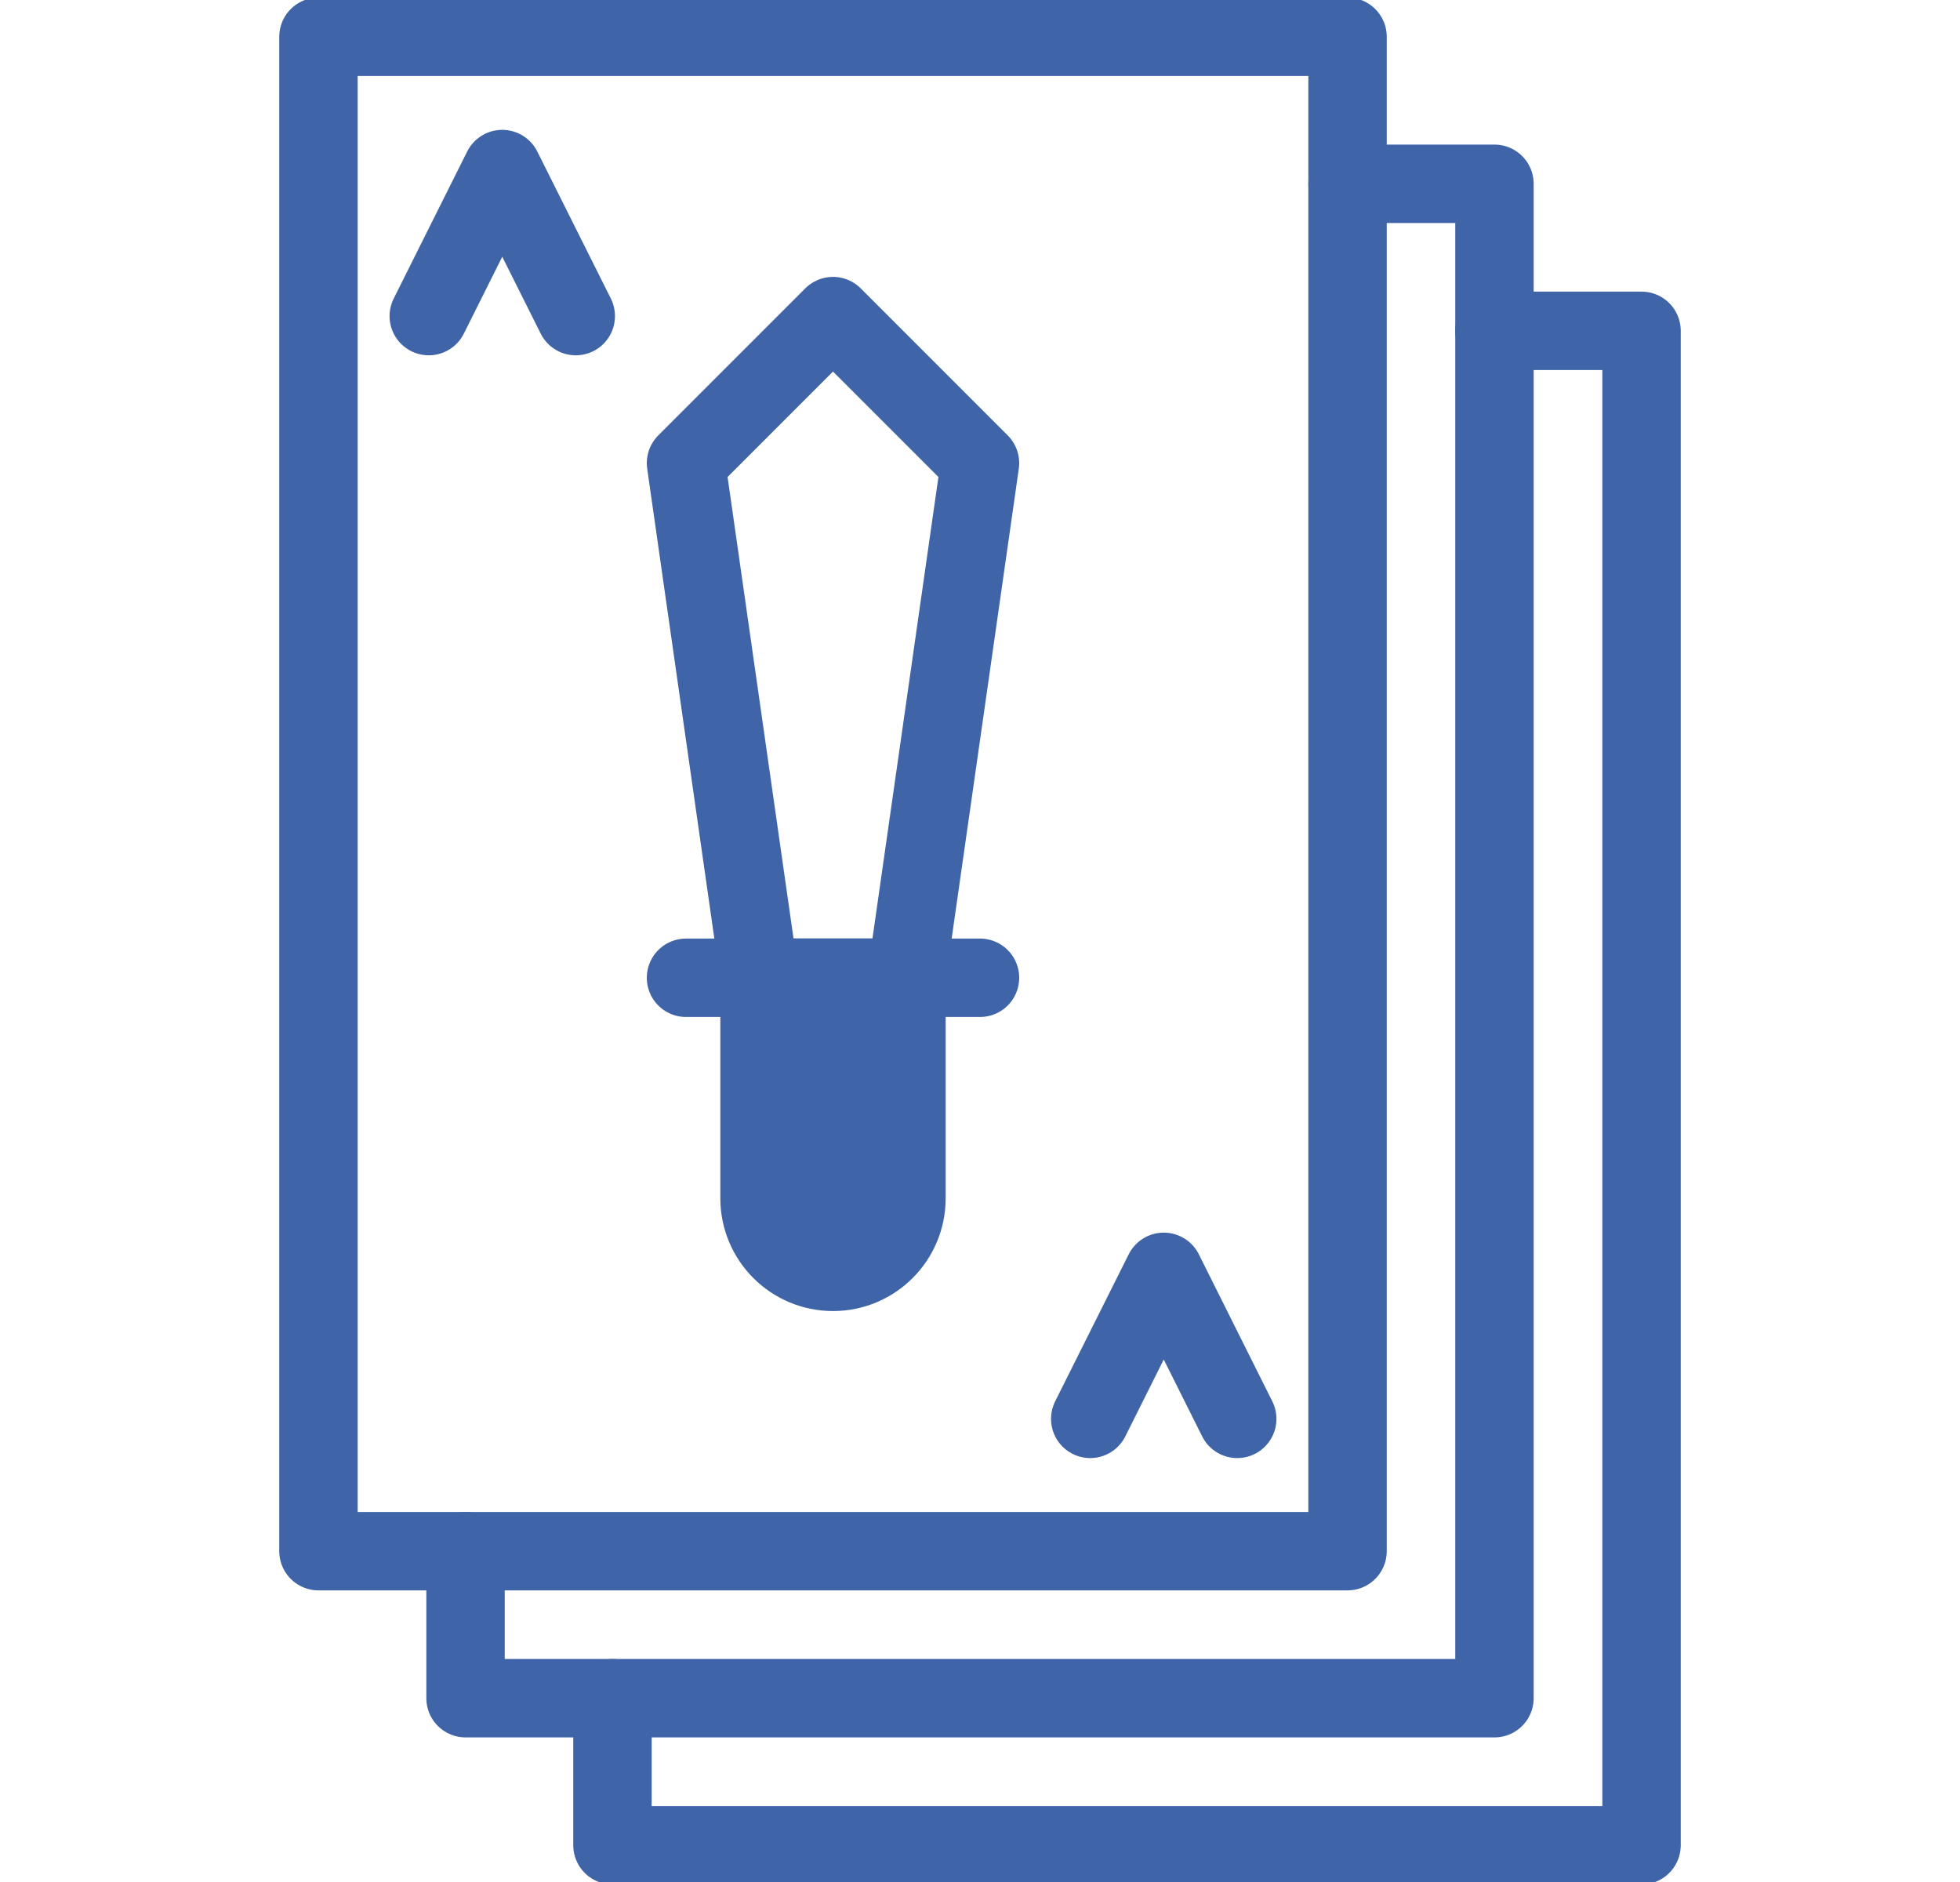
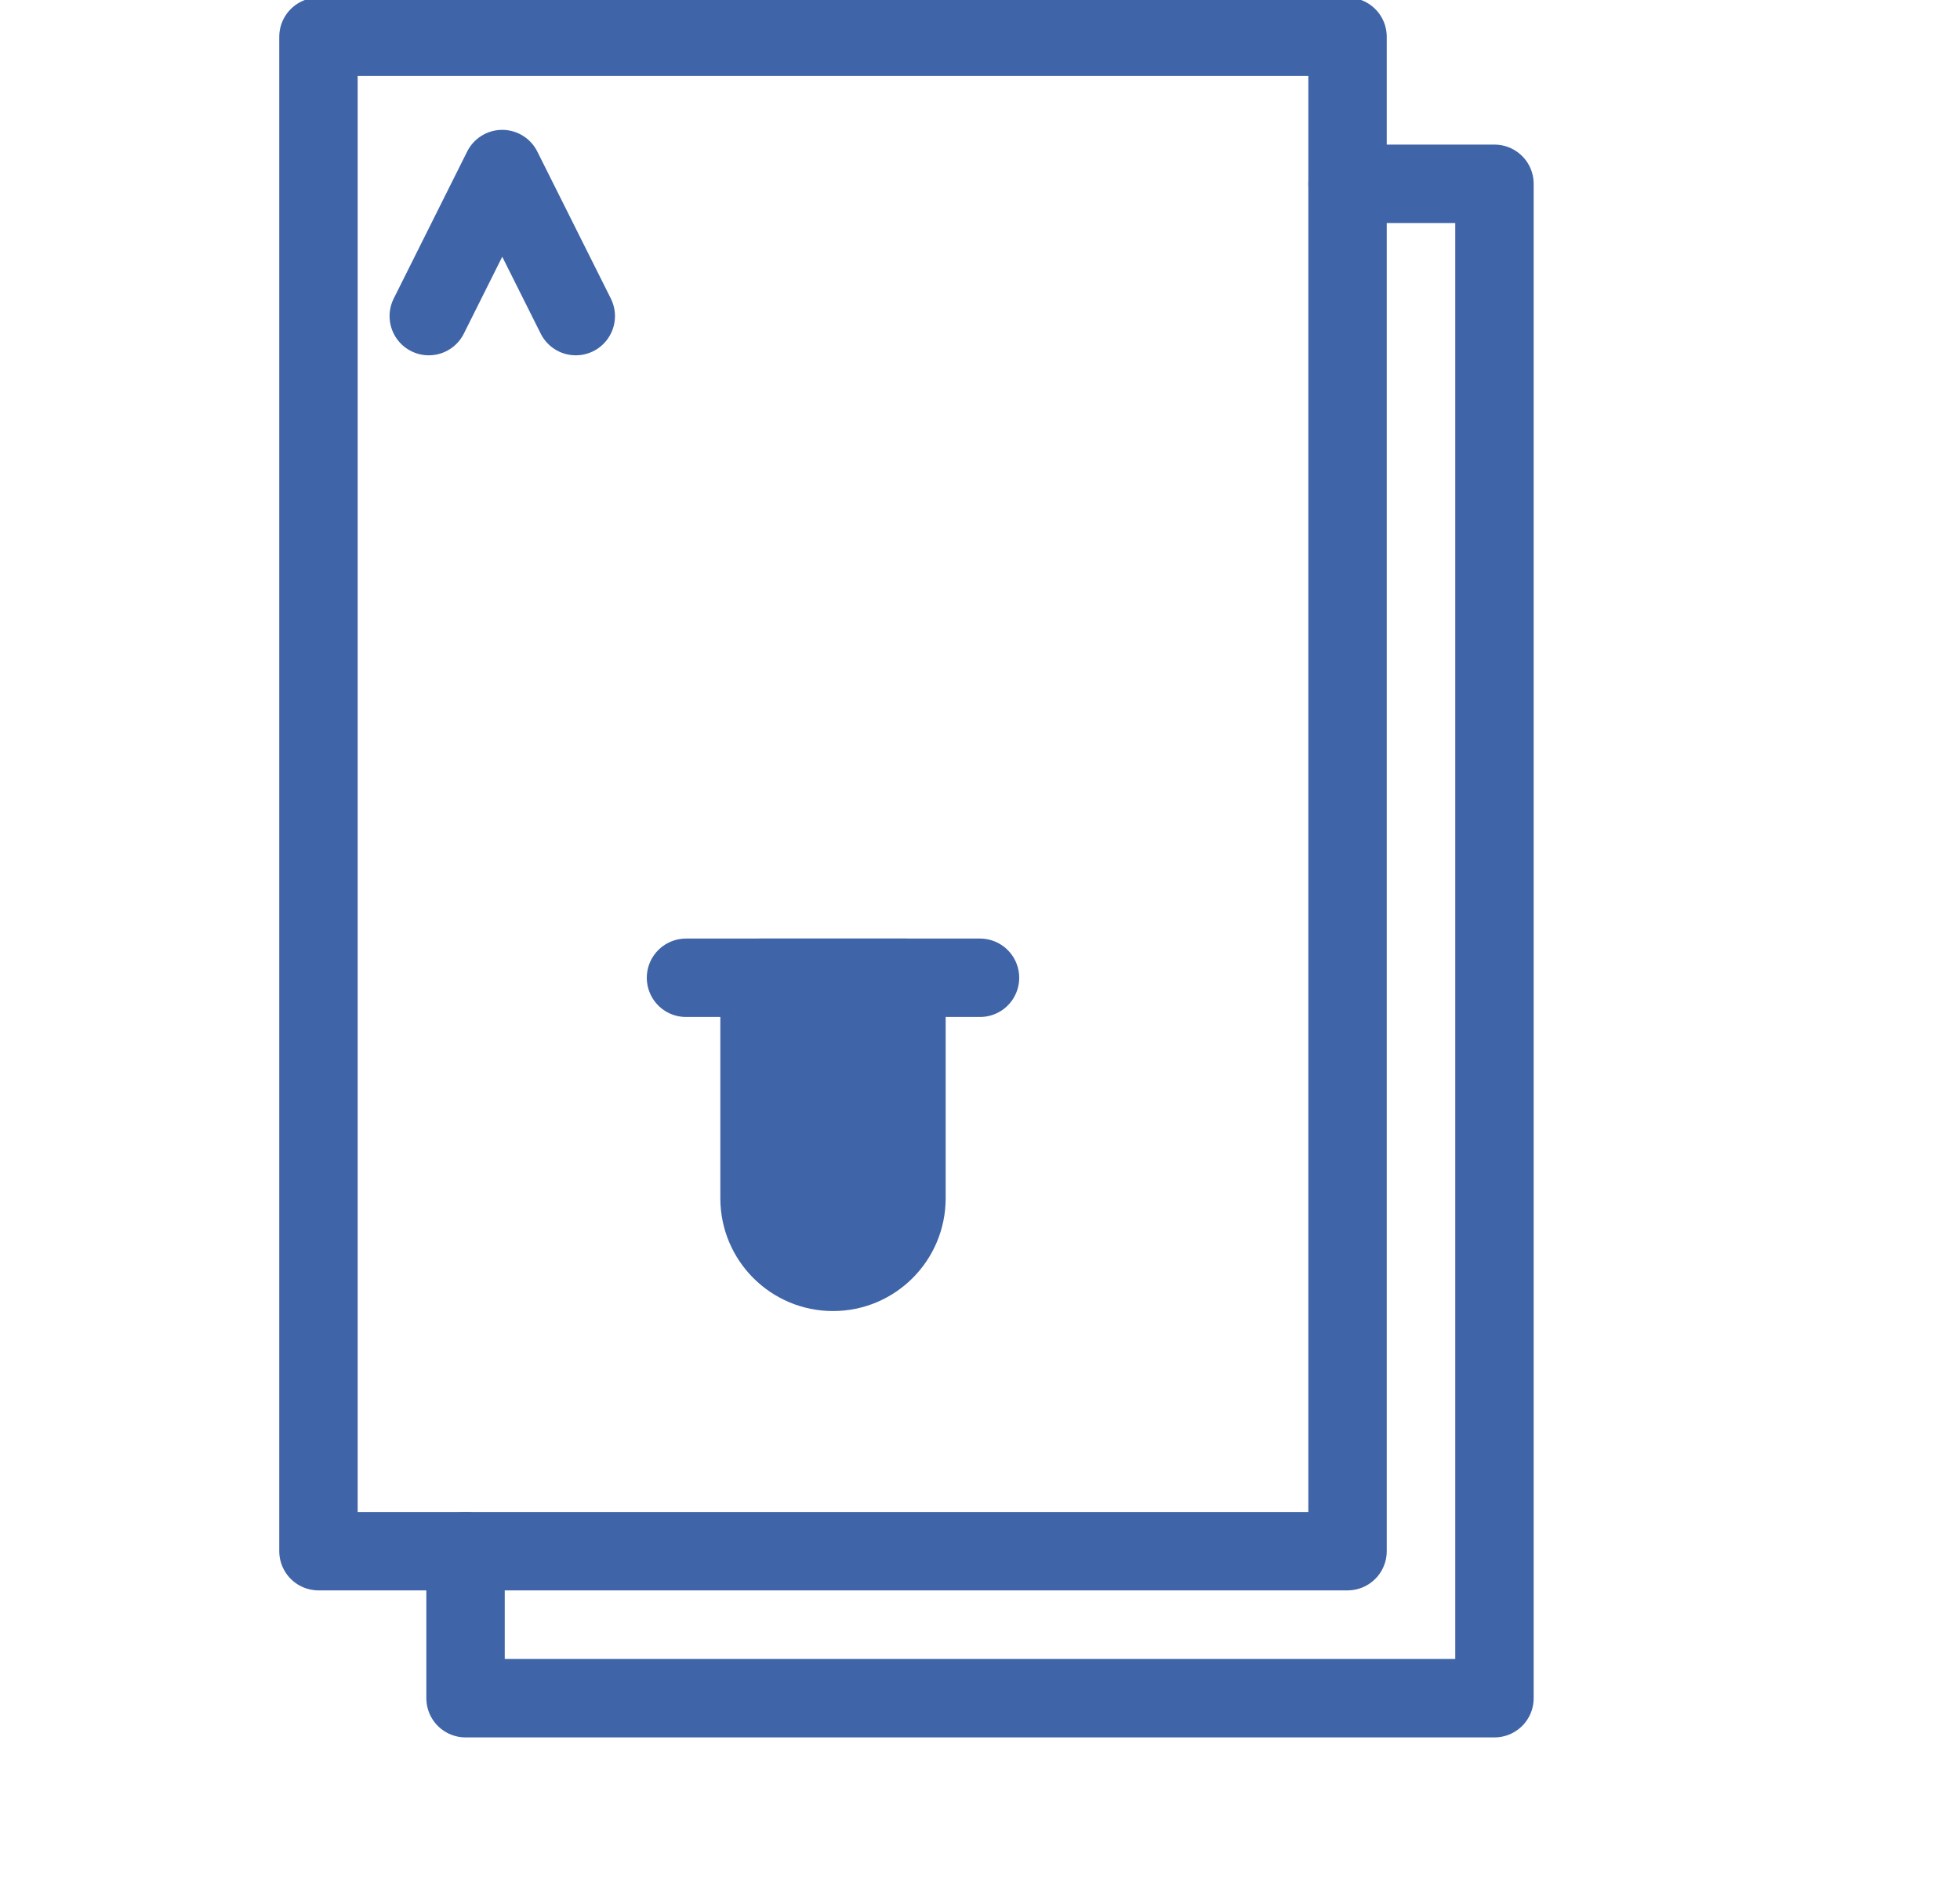
<svg xmlns="http://www.w3.org/2000/svg" width="25" height="24" viewBox="0 0 25 24" fill="none">
  <g clip-path="url(#clip0_5788_359)">
-     <path d="M19.062 4.219H20.938V23.531H7.812V21.656" stroke="#3F64A8" stroke-miterlimit="10" stroke-linecap="round" stroke-linejoin="round" />
    <path d="M17.188 2.344H19.062V21.656H5.938V19.781" stroke="#3F64A8" stroke-miterlimit="10" stroke-linecap="round" stroke-linejoin="round" />
    <path d="M17.188 0.469H4.062V19.781H17.188V0.469Z" stroke="#3F64A8" stroke-miterlimit="10" stroke-linecap="round" stroke-linejoin="round" />
-     <path d="M8.75 5.906L10.625 4.031L12.5 5.906L11.562 12.469H9.688L8.75 5.906Z" stroke="#3F64A8" stroke-miterlimit="10" stroke-linecap="round" stroke-linejoin="round" />
    <path d="M12.5 12.469H8.75" stroke="#3F64A8" stroke-miterlimit="10" stroke-linecap="round" stroke-linejoin="round" />
    <path d="M9.688 15.281V12.469H11.562V15.281C11.562 15.799 11.143 16.219 10.625 16.219C10.107 16.219 9.688 15.799 9.688 15.281Z" fill="#3F64A8" />
    <path d="M9.688 15.281V12.469H11.562V15.281C11.562 15.799 11.143 16.219 10.625 16.219C10.107 16.219 9.688 15.799 9.688 15.281Z" stroke="#3F64A8" stroke-miterlimit="10" stroke-linecap="round" stroke-linejoin="round" />
    <path d="M7.344 4.031L6.406 2.156L5.469 4.031" stroke="#3F64A8" stroke-miterlimit="10" stroke-linecap="round" stroke-linejoin="round" />
-     <path d="M15.781 18.094L14.844 16.219L13.906 18.094" stroke="#3F64A8" stroke-miterlimit="10" stroke-linecap="round" stroke-linejoin="round" />
  </g>
  <defs>
    <clipPath id="clip0_5788_359">
      <rect width="24" height="24" fill="white" transform="translate(0.5)" />
    </clipPath>
  </defs>
</svg>